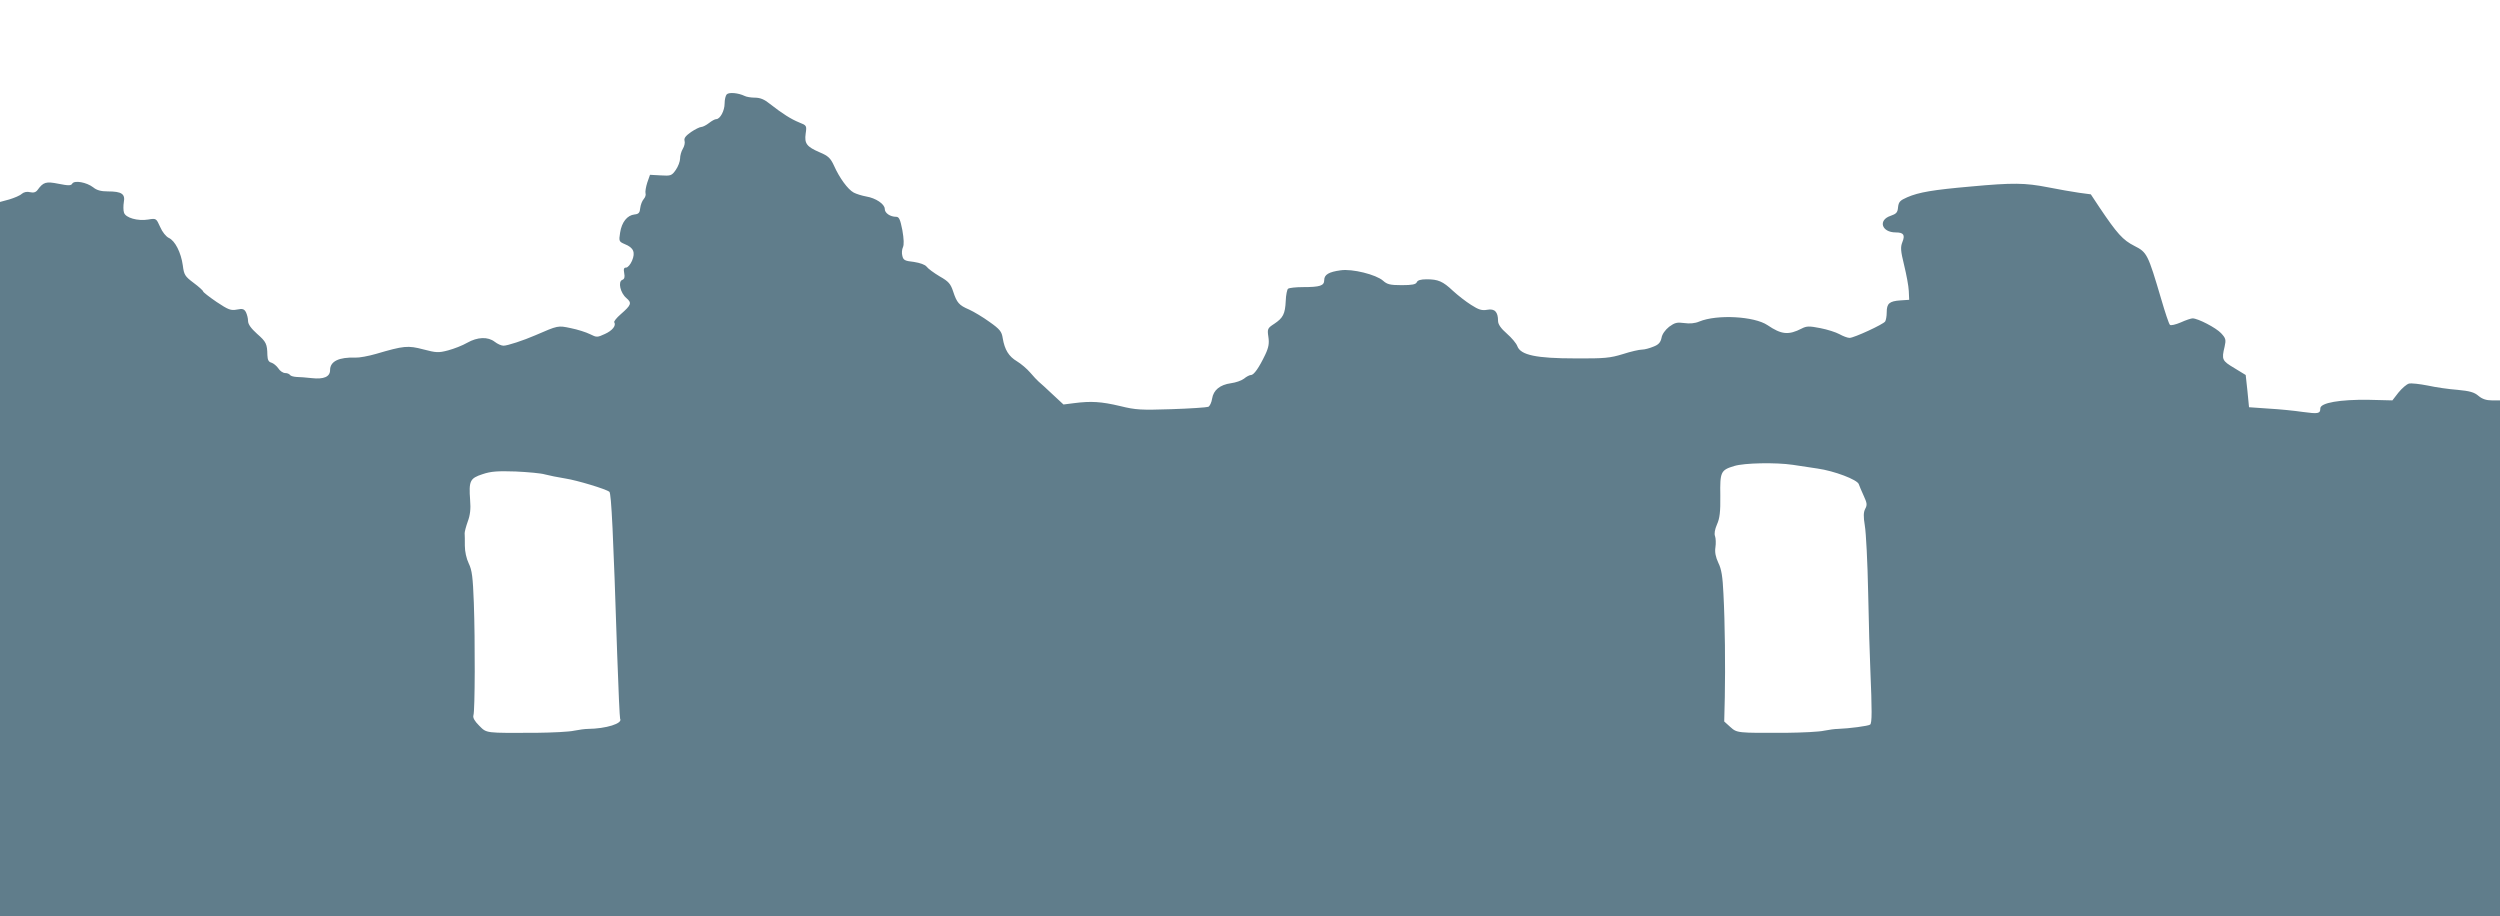
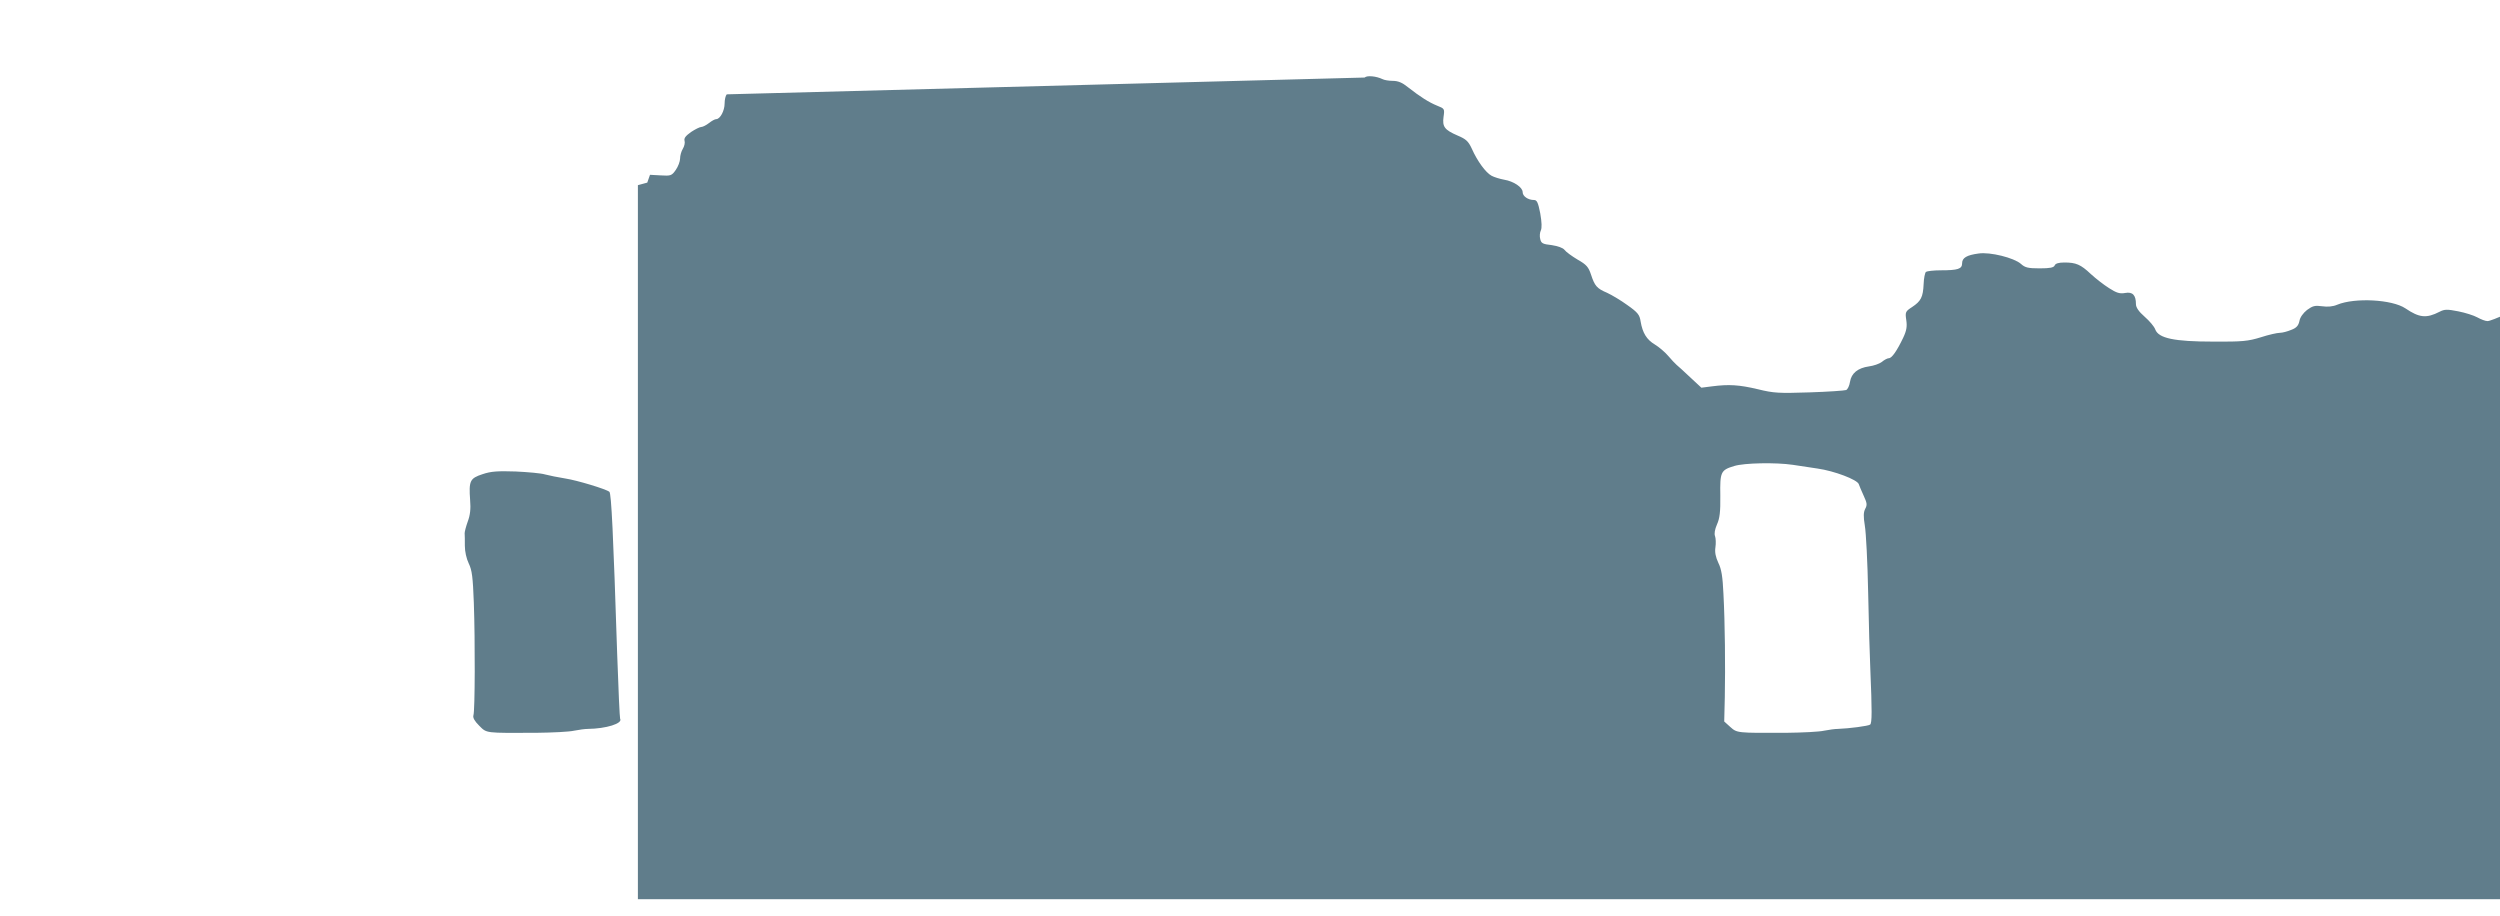
<svg xmlns="http://www.w3.org/2000/svg" version="1.0" width="1280pt" height="469pt" viewBox="0 0 1280 469" preserveAspectRatio="xMidYMid meet">
  <g transform="translate(0,469) scale(0.1,-0.1)" fill="#607d8b" stroke="none">
-     <path d="M3721 4207 c-6 -6 -11 -27 -11 -47 0 -37 -23 -80 -43 -80 -7 0 -23 -9 -37 -20 -14 -11 -32 -20 -39 -20 -8 0 -32 -12 -53 -26 -28 -20 -37 -32 -33 -45 3 -10 -1 -28 -9 -41 -8 -13 -14 -35 -14 -50 0 -14 -10 -41 -22 -58 -21 -30 -26 -31 -77 -28 l-55 3 -14 -40 c-7 -22 -11 -46 -9 -54 3 -8 -1 -21 -9 -30 -8 -9 -16 -29 -18 -46 -2 -24 -8 -31 -29 -33 -38 -4 -66 -40 -74 -93 -7 -44 -6 -46 24 -59 45 -18 55 -42 37 -85 -8 -19 -22 -35 -30 -35 -12 0 -14 -7 -10 -29 4 -20 1 -30 -10 -34 -23 -9 -10 -67 21 -93 29 -25 26 -35 -29 -83 -21 -18 -36 -37 -33 -41 11 -17 -10 -43 -48 -60 -39 -18 -42 -18 -76 -1 -20 10 -64 24 -99 31 -66 14 -64 14 -182 -37 -60 -26 -142 -53 -162 -53 -11 0 -31 9 -45 20 -35 27 -88 25 -141 -5 -24 -14 -68 -31 -98 -39 -49 -13 -61 -12 -126 5 -80 21 -100 19 -243 -23 -38 -11 -86 -20 -105 -19 -85 3 -130 -19 -130 -64 0 -34 -32 -48 -94 -41 -28 3 -63 6 -78 6 -15 1 -30 5 -33 10 -4 6 -15 10 -25 10 -11 0 -27 11 -35 24 -9 13 -25 26 -35 29 -15 4 -20 14 -21 39 -1 57 -6 68 -53 109 -31 28 -46 49 -46 66 0 13 -5 33 -11 45 -9 16 -17 19 -46 13 -31 -6 -44 -1 -104 39 -38 26 -69 50 -69 54 0 4 -22 24 -49 44 -44 33 -49 41 -55 89 -9 66 -40 127 -72 141 -14 7 -33 30 -44 56 -20 44 -20 45 -61 38 -54 -9 -116 9 -124 35 -4 11 -4 36 -1 54 8 42 -11 55 -82 55 -35 0 -57 6 -75 21 -34 26 -96 37 -107 19 -6 -11 -20 -11 -70 -1 -65 13 -78 9 -108 -32 -9 -12 -21 -15 -38 -11 -15 4 -31 1 -42 -8 -9 -9 -38 -21 -64 -29 l-48 -13 0 -1828 0 -1828 6400 0 6400 0 0 1320 0 1320 -41 0 c-29 0 -50 7 -69 23 -22 19 -45 25 -107 31 -43 3 -112 13 -153 22 -41 8 -84 13 -96 10 -12 -3 -36 -24 -54 -46 l-31 -40 -122 3 c-145 2 -247 -15 -247 -44 0 -27 -10 -29 -91 -18 -40 6 -119 14 -174 17 l-100 7 -8 82 -9 83 -59 36 c-62 37 -65 43 -49 109 8 36 6 43 -18 69 -26 28 -119 76 -146 76 -7 0 -35 -9 -61 -21 -26 -11 -51 -17 -55 -12 -5 4 -25 64 -45 133 -68 230 -72 238 -137 271 -59 30 -88 62 -180 199 l-43 65 -60 8 c-33 5 -105 17 -159 28 -118 23 -179 24 -396 4 -193 -17 -265 -29 -325 -55 -37 -16 -44 -24 -47 -51 -2 -27 -9 -34 -38 -44 -66 -22 -46 -85 26 -85 41 0 49 -13 34 -50 -10 -25 -9 -44 9 -117 12 -49 23 -108 24 -133 l2 -45 -45 -3 c-57 -4 -70 -16 -70 -61 0 -20 -4 -41 -8 -47 -10 -15 -160 -84 -182 -84 -11 0 -34 9 -52 19 -18 10 -62 24 -98 31 -56 11 -70 11 -95 -2 -68 -35 -104 -31 -175 17 -68 46 -259 56 -349 19 -23 -10 -50 -12 -78 -8 -37 5 -48 2 -77 -19 -20 -16 -36 -38 -39 -57 -5 -23 -15 -35 -42 -45 -19 -8 -45 -15 -58 -15 -14 0 -58 -10 -98 -23 -65 -20 -94 -23 -244 -22 -199 0 -279 17 -296 62 -5 15 -30 44 -54 65 -31 27 -45 48 -45 65 0 46 -17 64 -55 57 -28 -5 -44 0 -83 25 -27 17 -68 49 -93 72 -52 49 -76 59 -135 59 -30 0 -46 -5 -50 -15 -5 -11 -23 -15 -77 -15 -60 0 -75 4 -96 23 -35 31 -158 62 -217 53 -60 -8 -84 -22 -84 -50 0 -29 -21 -36 -110 -36 -36 0 -69 -4 -75 -8 -5 -4 -11 -32 -12 -62 -3 -68 -14 -88 -59 -118 -34 -22 -36 -26 -30 -66 5 -33 2 -54 -16 -92 -32 -67 -58 -104 -73 -104 -7 0 -23 -8 -36 -19 -13 -10 -43 -20 -66 -23 -57 -8 -90 -35 -97 -79 -3 -20 -12 -39 -20 -42 -8 -3 -93 -9 -188 -12 -156 -5 -182 -4 -263 16 -97 23 -149 26 -235 15 l-55 -7 -57 53 c-31 29 -62 58 -70 64 -7 6 -27 27 -43 46 -17 20 -48 46 -68 58 -42 25 -63 59 -73 118 -5 34 -14 46 -68 84 -33 24 -80 52 -104 63 -52 22 -63 35 -82 93 -13 39 -23 51 -69 77 -30 18 -60 40 -67 50 -8 10 -33 19 -65 24 -46 5 -54 9 -59 31 -4 14 -2 34 3 44 6 13 5 42 -3 88 -11 56 -17 68 -32 68 -30 0 -58 19 -58 40 0 25 -46 56 -95 64 -22 4 -51 13 -64 20 -30 16 -73 75 -101 138 -18 39 -30 50 -73 68 -67 29 -79 45 -72 96 6 41 5 42 -33 57 -42 17 -86 45 -150 95 -28 23 -50 32 -77 32 -20 0 -44 4 -53 9 -31 15 -79 20 -91 8z m5459 -1897 c30 -5 87 -13 126 -19 85 -12 204 -57 211 -80 3 -9 14 -35 25 -59 17 -37 19 -47 8 -67 -9 -18 -10 -38 -2 -87 6 -34 14 -189 17 -343 3 -154 8 -329 11 -390 9 -215 9 -277 -1 -285 -9 -7 -107 -20 -165 -22 -14 0 -45 -4 -70 -9 -25 -6 -112 -10 -195 -11 -254 -1 -251 -1 -286 30 l-31 28 3 124 c3 157 1 380 -7 530 -4 87 -10 126 -26 158 -14 30 -19 55 -15 80 3 20 2 46 -2 57 -5 12 -1 35 10 60 14 31 18 64 17 147 -2 122 2 131 71 152 51 16 214 19 301 6z m-6390 -49 c19 -5 67 -15 105 -21 59 -9 208 -54 225 -68 10 -7 20 -215 40 -832 6 -178 13 -327 15 -330 15 -24 -72 -51 -165 -52 -14 0 -45 -4 -70 -9 -25 -6 -112 -10 -195 -11 -264 -1 -252 -3 -292 37 -23 23 -33 40 -29 53 8 24 9 381 2 576 -5 131 -9 166 -26 201 -12 25 -20 61 -20 91 0 27 0 56 -1 64 0 8 7 35 16 60 12 32 16 64 12 110 -7 98 -1 111 63 132 44 15 78 17 170 14 63 -3 131 -9 150 -15z" />
+     <path d="M3721 4207 c-6 -6 -11 -27 -11 -47 0 -37 -23 -80 -43 -80 -7 0 -23 -9 -37 -20 -14 -11 -32 -20 -39 -20 -8 0 -32 -12 -53 -26 -28 -20 -37 -32 -33 -45 3 -10 -1 -28 -9 -41 -8 -13 -14 -35 -14 -50 0 -14 -10 -41 -22 -58 -21 -30 -26 -31 -77 -28 l-55 3 -14 -40 l-48 -13 0 -1828 0 -1828 6400 0 6400 0 0 1320 0 1320 -41 0 c-29 0 -50 7 -69 23 -22 19 -45 25 -107 31 -43 3 -112 13 -153 22 -41 8 -84 13 -96 10 -12 -3 -36 -24 -54 -46 l-31 -40 -122 3 c-145 2 -247 -15 -247 -44 0 -27 -10 -29 -91 -18 -40 6 -119 14 -174 17 l-100 7 -8 82 -9 83 -59 36 c-62 37 -65 43 -49 109 8 36 6 43 -18 69 -26 28 -119 76 -146 76 -7 0 -35 -9 -61 -21 -26 -11 -51 -17 -55 -12 -5 4 -25 64 -45 133 -68 230 -72 238 -137 271 -59 30 -88 62 -180 199 l-43 65 -60 8 c-33 5 -105 17 -159 28 -118 23 -179 24 -396 4 -193 -17 -265 -29 -325 -55 -37 -16 -44 -24 -47 -51 -2 -27 -9 -34 -38 -44 -66 -22 -46 -85 26 -85 41 0 49 -13 34 -50 -10 -25 -9 -44 9 -117 12 -49 23 -108 24 -133 l2 -45 -45 -3 c-57 -4 -70 -16 -70 -61 0 -20 -4 -41 -8 -47 -10 -15 -160 -84 -182 -84 -11 0 -34 9 -52 19 -18 10 -62 24 -98 31 -56 11 -70 11 -95 -2 -68 -35 -104 -31 -175 17 -68 46 -259 56 -349 19 -23 -10 -50 -12 -78 -8 -37 5 -48 2 -77 -19 -20 -16 -36 -38 -39 -57 -5 -23 -15 -35 -42 -45 -19 -8 -45 -15 -58 -15 -14 0 -58 -10 -98 -23 -65 -20 -94 -23 -244 -22 -199 0 -279 17 -296 62 -5 15 -30 44 -54 65 -31 27 -45 48 -45 65 0 46 -17 64 -55 57 -28 -5 -44 0 -83 25 -27 17 -68 49 -93 72 -52 49 -76 59 -135 59 -30 0 -46 -5 -50 -15 -5 -11 -23 -15 -77 -15 -60 0 -75 4 -96 23 -35 31 -158 62 -217 53 -60 -8 -84 -22 -84 -50 0 -29 -21 -36 -110 -36 -36 0 -69 -4 -75 -8 -5 -4 -11 -32 -12 -62 -3 -68 -14 -88 -59 -118 -34 -22 -36 -26 -30 -66 5 -33 2 -54 -16 -92 -32 -67 -58 -104 -73 -104 -7 0 -23 -8 -36 -19 -13 -10 -43 -20 -66 -23 -57 -8 -90 -35 -97 -79 -3 -20 -12 -39 -20 -42 -8 -3 -93 -9 -188 -12 -156 -5 -182 -4 -263 16 -97 23 -149 26 -235 15 l-55 -7 -57 53 c-31 29 -62 58 -70 64 -7 6 -27 27 -43 46 -17 20 -48 46 -68 58 -42 25 -63 59 -73 118 -5 34 -14 46 -68 84 -33 24 -80 52 -104 63 -52 22 -63 35 -82 93 -13 39 -23 51 -69 77 -30 18 -60 40 -67 50 -8 10 -33 19 -65 24 -46 5 -54 9 -59 31 -4 14 -2 34 3 44 6 13 5 42 -3 88 -11 56 -17 68 -32 68 -30 0 -58 19 -58 40 0 25 -46 56 -95 64 -22 4 -51 13 -64 20 -30 16 -73 75 -101 138 -18 39 -30 50 -73 68 -67 29 -79 45 -72 96 6 41 5 42 -33 57 -42 17 -86 45 -150 95 -28 23 -50 32 -77 32 -20 0 -44 4 -53 9 -31 15 -79 20 -91 8z m5459 -1897 c30 -5 87 -13 126 -19 85 -12 204 -57 211 -80 3 -9 14 -35 25 -59 17 -37 19 -47 8 -67 -9 -18 -10 -38 -2 -87 6 -34 14 -189 17 -343 3 -154 8 -329 11 -390 9 -215 9 -277 -1 -285 -9 -7 -107 -20 -165 -22 -14 0 -45 -4 -70 -9 -25 -6 -112 -10 -195 -11 -254 -1 -251 -1 -286 30 l-31 28 3 124 c3 157 1 380 -7 530 -4 87 -10 126 -26 158 -14 30 -19 55 -15 80 3 20 2 46 -2 57 -5 12 -1 35 10 60 14 31 18 64 17 147 -2 122 2 131 71 152 51 16 214 19 301 6z m-6390 -49 c19 -5 67 -15 105 -21 59 -9 208 -54 225 -68 10 -7 20 -215 40 -832 6 -178 13 -327 15 -330 15 -24 -72 -51 -165 -52 -14 0 -45 -4 -70 -9 -25 -6 -112 -10 -195 -11 -264 -1 -252 -3 -292 37 -23 23 -33 40 -29 53 8 24 9 381 2 576 -5 131 -9 166 -26 201 -12 25 -20 61 -20 91 0 27 0 56 -1 64 0 8 7 35 16 60 12 32 16 64 12 110 -7 98 -1 111 63 132 44 15 78 17 170 14 63 -3 131 -9 150 -15z" />
  </g>
</svg>